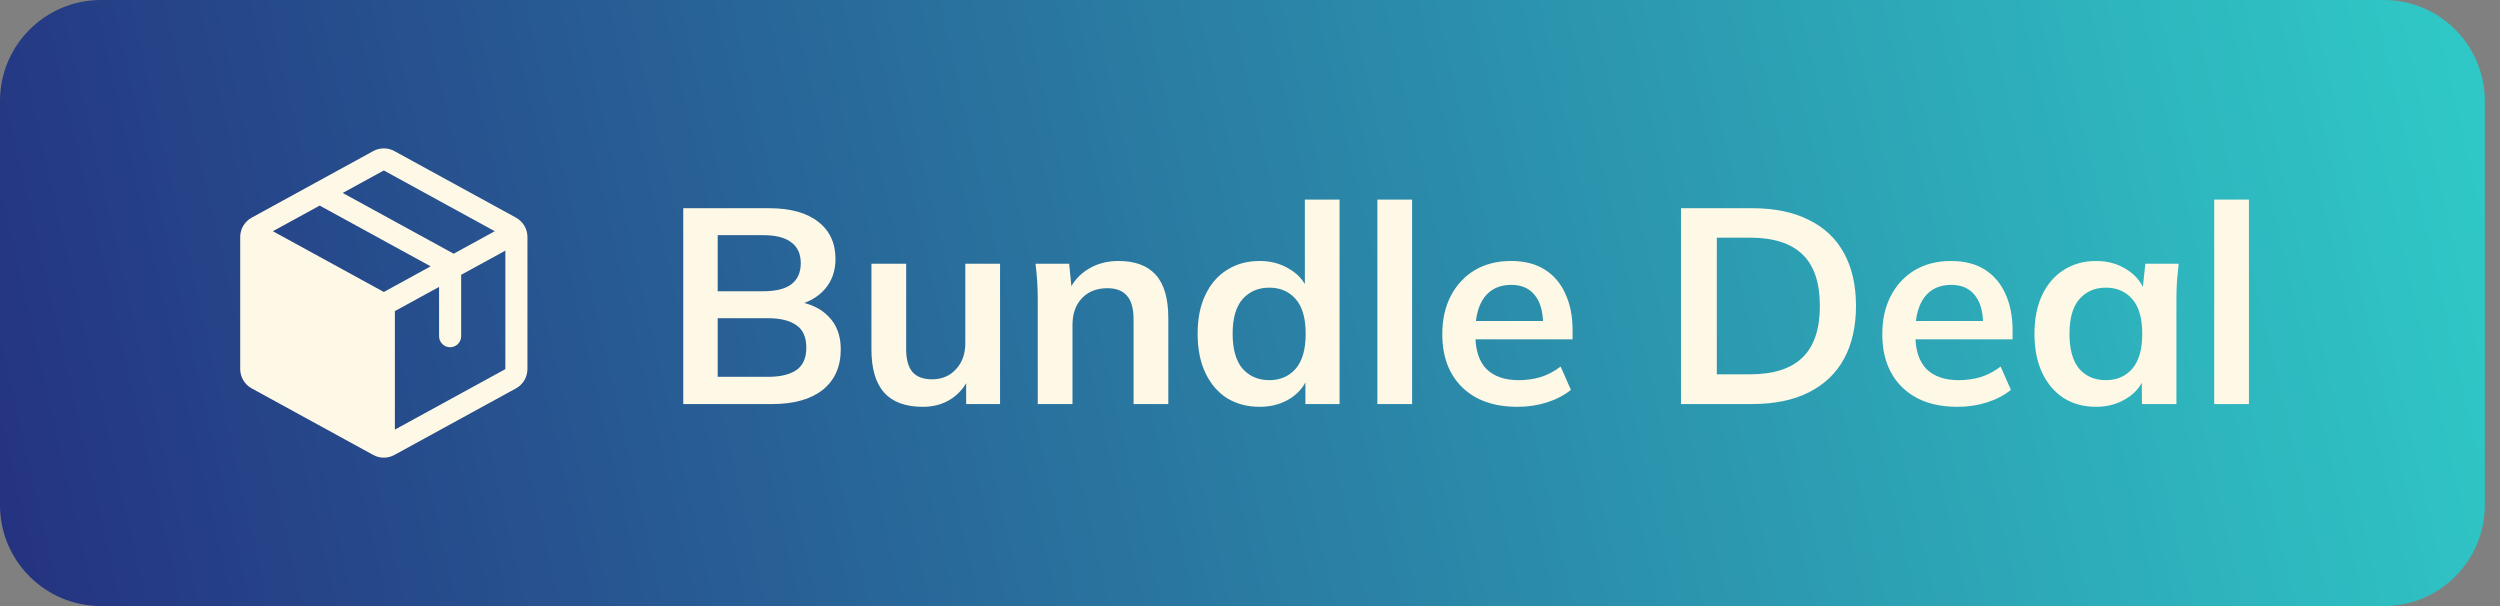
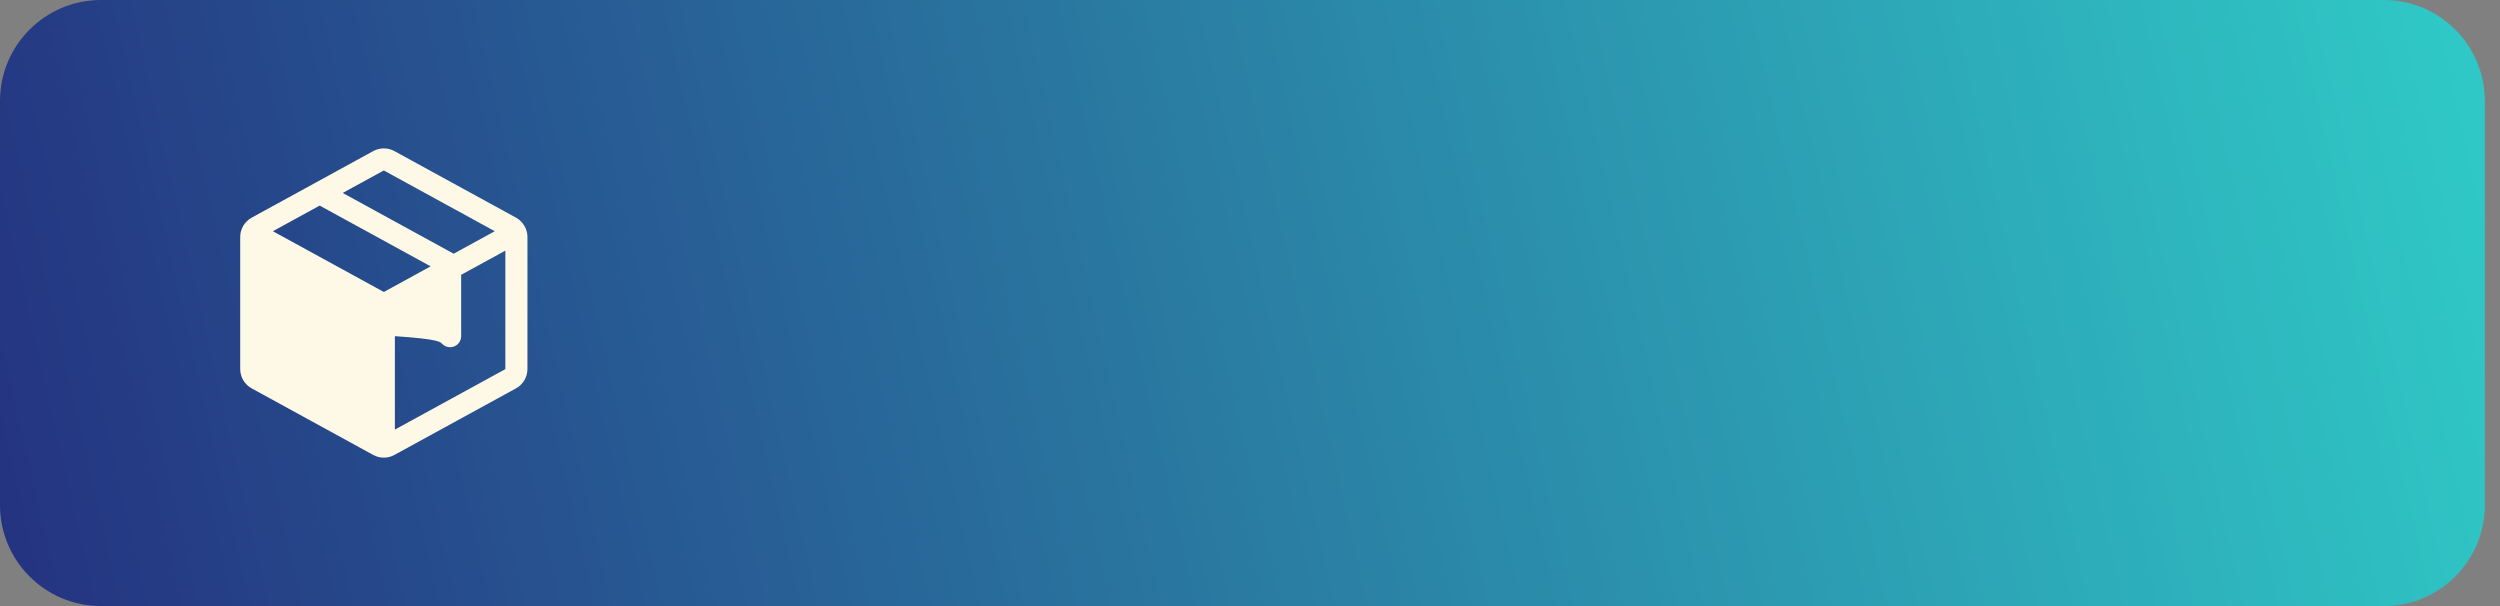
<svg xmlns="http://www.w3.org/2000/svg" width="99" height="24" viewBox="0 0 99 24" fill="none">
  <rect x="0" y="0" width="99" height="24" fill="#808080" stroke="none" />
  <path d="M0 4C0 1.791 1.791 0 4 0H94.4C96.609 0 98.4 1.791 98.4 4V20C98.4 22.209 96.609 24 94.4 24H4C1.791 24 0 22.209 0 20V4Z" fill="url(#paint0_linear_42290_197175)" />
-   <path d="M20.432 8.618L15.619 5.984C15.491 5.913 15.346 5.876 15.199 5.876C15.052 5.876 14.908 5.913 14.779 5.984L9.967 8.619C9.829 8.694 9.715 8.805 9.635 8.939C9.554 9.074 9.512 9.228 9.512 9.384V14.615C9.512 14.771 9.554 14.925 9.635 15.06C9.715 15.194 9.829 15.305 9.967 15.38L14.779 18.015C14.908 18.086 15.052 18.123 15.199 18.123C15.346 18.123 15.491 18.086 15.619 18.015L20.432 15.38C20.569 15.305 20.684 15.194 20.764 15.06C20.844 14.925 20.886 14.771 20.887 14.615V9.385C20.887 9.228 20.844 9.074 20.764 8.939C20.684 8.804 20.569 8.693 20.432 8.618ZM15.199 6.75L19.593 9.156L17.965 10.047L13.571 7.641L15.199 6.75ZM15.199 11.562L10.805 9.156L12.659 8.141L17.054 10.547L15.199 11.562ZM20.012 14.617L15.637 17.012V12.319L17.387 11.361V13.312C17.387 13.429 17.433 13.54 17.515 13.622C17.597 13.704 17.708 13.75 17.824 13.75C17.94 13.75 18.052 13.704 18.134 13.622C18.216 13.54 18.262 13.429 18.262 13.312V10.882L20.012 9.925V14.615V14.617Z" fill="#FEF9E6" />
-   <path d="M27.057 16V8.245H30.456C31.3 8.245 31.949 8.425 32.403 8.784C32.858 9.136 33.085 9.627 33.085 10.258C33.085 10.727 32.946 11.123 32.667 11.446C32.389 11.769 32.004 11.985 31.512 12.095V11.93C32.077 12.011 32.513 12.216 32.821 12.546C33.137 12.869 33.294 13.298 33.294 13.833C33.294 14.522 33.056 15.058 32.579 15.439C32.103 15.813 31.439 16 30.588 16H27.057ZM28.421 14.922H30.423C30.9 14.922 31.27 14.834 31.534 14.658C31.798 14.475 31.93 14.178 31.93 13.767C31.93 13.349 31.798 13.052 31.534 12.876C31.27 12.693 30.9 12.601 30.423 12.601H28.421V14.922ZM28.421 11.534H30.214C30.72 11.534 31.094 11.442 31.336 11.259C31.586 11.068 31.71 10.79 31.71 10.423C31.71 10.056 31.586 9.781 31.336 9.598C31.094 9.407 30.72 9.312 30.214 9.312H28.421V11.534ZM36.544 16.11C35.862 16.11 35.352 15.923 35.015 15.549C34.678 15.175 34.509 14.603 34.509 13.833V10.445H35.884V13.822C35.884 14.233 35.968 14.537 36.137 14.735C36.306 14.926 36.562 15.021 36.907 15.021C37.296 15.021 37.611 14.889 37.853 14.625C38.102 14.361 38.227 14.013 38.227 13.58V10.445H39.602V16H38.26V14.867H38.414C38.253 15.263 38.007 15.571 37.677 15.791C37.354 16.004 36.977 16.11 36.544 16.11ZM41.095 16V11.831C41.095 11.604 41.087 11.373 41.073 11.138C41.058 10.903 41.036 10.672 41.007 10.445H42.338L42.448 11.545H42.316C42.492 11.156 42.752 10.859 43.097 10.654C43.441 10.441 43.841 10.335 44.296 10.335C44.948 10.335 45.44 10.518 45.77 10.885C46.1 11.252 46.265 11.824 46.265 12.601V16H44.89V12.667C44.89 12.22 44.802 11.901 44.626 11.71C44.457 11.512 44.2 11.413 43.856 11.413C43.43 11.413 43.093 11.545 42.844 11.809C42.594 12.073 42.47 12.425 42.47 12.865V16H41.095ZM49.879 16.11C49.395 16.11 48.966 15.996 48.592 15.769C48.225 15.534 47.939 15.201 47.734 14.768C47.528 14.335 47.426 13.818 47.426 13.217C47.426 12.616 47.528 12.102 47.734 11.677C47.939 11.244 48.225 10.914 48.592 10.687C48.966 10.452 49.395 10.335 49.879 10.335C50.341 10.335 50.748 10.449 51.1 10.676C51.459 10.896 51.697 11.197 51.815 11.578H51.672V7.904H53.047V16H51.694V14.823H51.826C51.708 15.219 51.47 15.534 51.111 15.769C50.759 15.996 50.348 16.11 49.879 16.11ZM50.264 15.054C50.696 15.054 51.045 14.904 51.309 14.603C51.573 14.295 51.705 13.833 51.705 13.217C51.705 12.601 51.573 12.143 51.309 11.842C51.045 11.541 50.696 11.391 50.264 11.391C49.831 11.391 49.479 11.541 49.208 11.842C48.944 12.143 48.812 12.601 48.812 13.217C48.812 13.833 48.944 14.295 49.208 14.603C49.479 14.904 49.831 15.054 50.264 15.054ZM54.544 16V7.904H55.919V16H54.544ZM60.096 16.11C59.165 16.11 58.435 15.853 57.907 15.34C57.379 14.827 57.115 14.123 57.115 13.228C57.115 12.649 57.229 12.143 57.456 11.71C57.683 11.277 57.999 10.94 58.402 10.698C58.813 10.456 59.289 10.335 59.832 10.335C60.367 10.335 60.815 10.449 61.174 10.676C61.533 10.903 61.805 11.222 61.988 11.633C62.179 12.044 62.274 12.524 62.274 13.074V13.437H58.226V12.711H61.295L61.108 12.865C61.108 12.352 60.998 11.959 60.778 11.688C60.565 11.417 60.254 11.281 59.843 11.281C59.388 11.281 59.036 11.442 58.787 11.765C58.545 12.088 58.424 12.539 58.424 13.118V13.261C58.424 13.862 58.571 14.313 58.864 14.614C59.165 14.907 59.586 15.054 60.129 15.054C60.444 15.054 60.738 15.014 61.009 14.933C61.288 14.845 61.552 14.706 61.801 14.515L62.208 15.439C61.944 15.652 61.629 15.817 61.262 15.934C60.895 16.051 60.507 16.11 60.096 16.11ZM66.567 16V8.245H69.383C70.27 8.245 71.018 8.399 71.627 8.707C72.243 9.008 72.709 9.448 73.024 10.027C73.339 10.599 73.497 11.296 73.497 12.117C73.497 12.931 73.339 13.628 73.024 14.207C72.709 14.786 72.243 15.23 71.627 15.538C71.018 15.846 70.27 16 69.383 16H66.567ZM67.986 14.823H69.295C70.234 14.823 70.93 14.599 71.385 14.152C71.84 13.705 72.067 13.026 72.067 12.117C72.067 11.2 71.84 10.522 71.385 10.082C70.93 9.635 70.234 9.411 69.295 9.411H67.986V14.823ZM77.52 16.11C76.589 16.11 75.859 15.853 75.331 15.34C74.803 14.827 74.539 14.123 74.539 13.228C74.539 12.649 74.653 12.143 74.88 11.71C75.107 11.277 75.423 10.94 75.826 10.698C76.237 10.456 76.713 10.335 77.256 10.335C77.791 10.335 78.239 10.449 78.598 10.676C78.957 10.903 79.229 11.222 79.412 11.633C79.603 12.044 79.698 12.524 79.698 13.074V13.437H75.65V12.711H78.719L78.532 12.865C78.532 12.352 78.422 11.959 78.202 11.688C77.989 11.417 77.678 11.281 77.267 11.281C76.812 11.281 76.46 11.442 76.211 11.765C75.969 12.088 75.848 12.539 75.848 13.118V13.261C75.848 13.862 75.995 14.313 76.288 14.614C76.589 14.907 77.01 15.054 77.553 15.054C77.868 15.054 78.162 15.014 78.433 14.933C78.712 14.845 78.976 14.706 79.225 14.515L79.632 15.439C79.368 15.652 79.053 15.817 78.686 15.934C78.319 16.051 77.931 16.11 77.52 16.11ZM83.007 16.11C82.523 16.11 82.098 15.996 81.731 15.769C81.365 15.534 81.079 15.201 80.873 14.768C80.668 14.335 80.565 13.818 80.565 13.217C80.565 12.616 80.668 12.102 80.873 11.677C81.079 11.244 81.365 10.914 81.731 10.687C82.098 10.452 82.523 10.335 83.007 10.335C83.477 10.335 83.887 10.452 84.239 10.687C84.599 10.914 84.837 11.222 84.954 11.611H84.833L84.954 10.445H86.274C86.252 10.672 86.23 10.903 86.208 11.138C86.194 11.373 86.186 11.604 86.186 11.831V16H84.822L84.811 14.856H84.943C84.826 15.237 84.588 15.542 84.228 15.769C83.869 15.996 83.462 16.11 83.007 16.11ZM83.392 15.054C83.825 15.054 84.173 14.904 84.437 14.603C84.701 14.295 84.833 13.833 84.833 13.217C84.833 12.601 84.701 12.143 84.437 11.842C84.173 11.541 83.825 11.391 83.392 11.391C82.96 11.391 82.611 11.541 82.347 11.842C82.083 12.143 81.951 12.601 81.951 13.217C81.951 13.833 82.08 14.295 82.336 14.603C82.6 14.904 82.952 15.054 83.392 15.054ZM87.683 16V7.904H89.058V16H87.683Z" fill="#FEF9E6" />
+   <path d="M20.432 8.618L15.619 5.984C15.491 5.913 15.346 5.876 15.199 5.876C15.052 5.876 14.908 5.913 14.779 5.984L9.967 8.619C9.829 8.694 9.715 8.805 9.635 8.939C9.554 9.074 9.512 9.228 9.512 9.384V14.615C9.512 14.771 9.554 14.925 9.635 15.06C9.715 15.194 9.829 15.305 9.967 15.38L14.779 18.015C14.908 18.086 15.052 18.123 15.199 18.123C15.346 18.123 15.491 18.086 15.619 18.015L20.432 15.38C20.569 15.305 20.684 15.194 20.764 15.06C20.844 14.925 20.886 14.771 20.887 14.615V9.385C20.887 9.228 20.844 9.074 20.764 8.939C20.684 8.804 20.569 8.693 20.432 8.618ZM15.199 6.75L19.593 9.156L17.965 10.047L13.571 7.641L15.199 6.75ZM15.199 11.562L10.805 9.156L12.659 8.141L17.054 10.547L15.199 11.562ZM20.012 14.617L15.637 17.012V12.319V13.312C17.387 13.429 17.433 13.54 17.515 13.622C17.597 13.704 17.708 13.75 17.824 13.75C17.94 13.75 18.052 13.704 18.134 13.622C18.216 13.54 18.262 13.429 18.262 13.312V10.882L20.012 9.925V14.615V14.617Z" fill="#FEF9E6" />
  <defs>
    <linearGradient id="paint0_linear_42290_197175" x1="0" y1="24" x2="97.2" y2="1.8" gradientUnits="userSpaceOnUse">
      <stop stop-color="#1A2980" stop-opacity="0.9" />
      <stop offset="1" stop-color="#26D0CE" stop-opacity="0.9" />
    </linearGradient>
  </defs>
</svg>